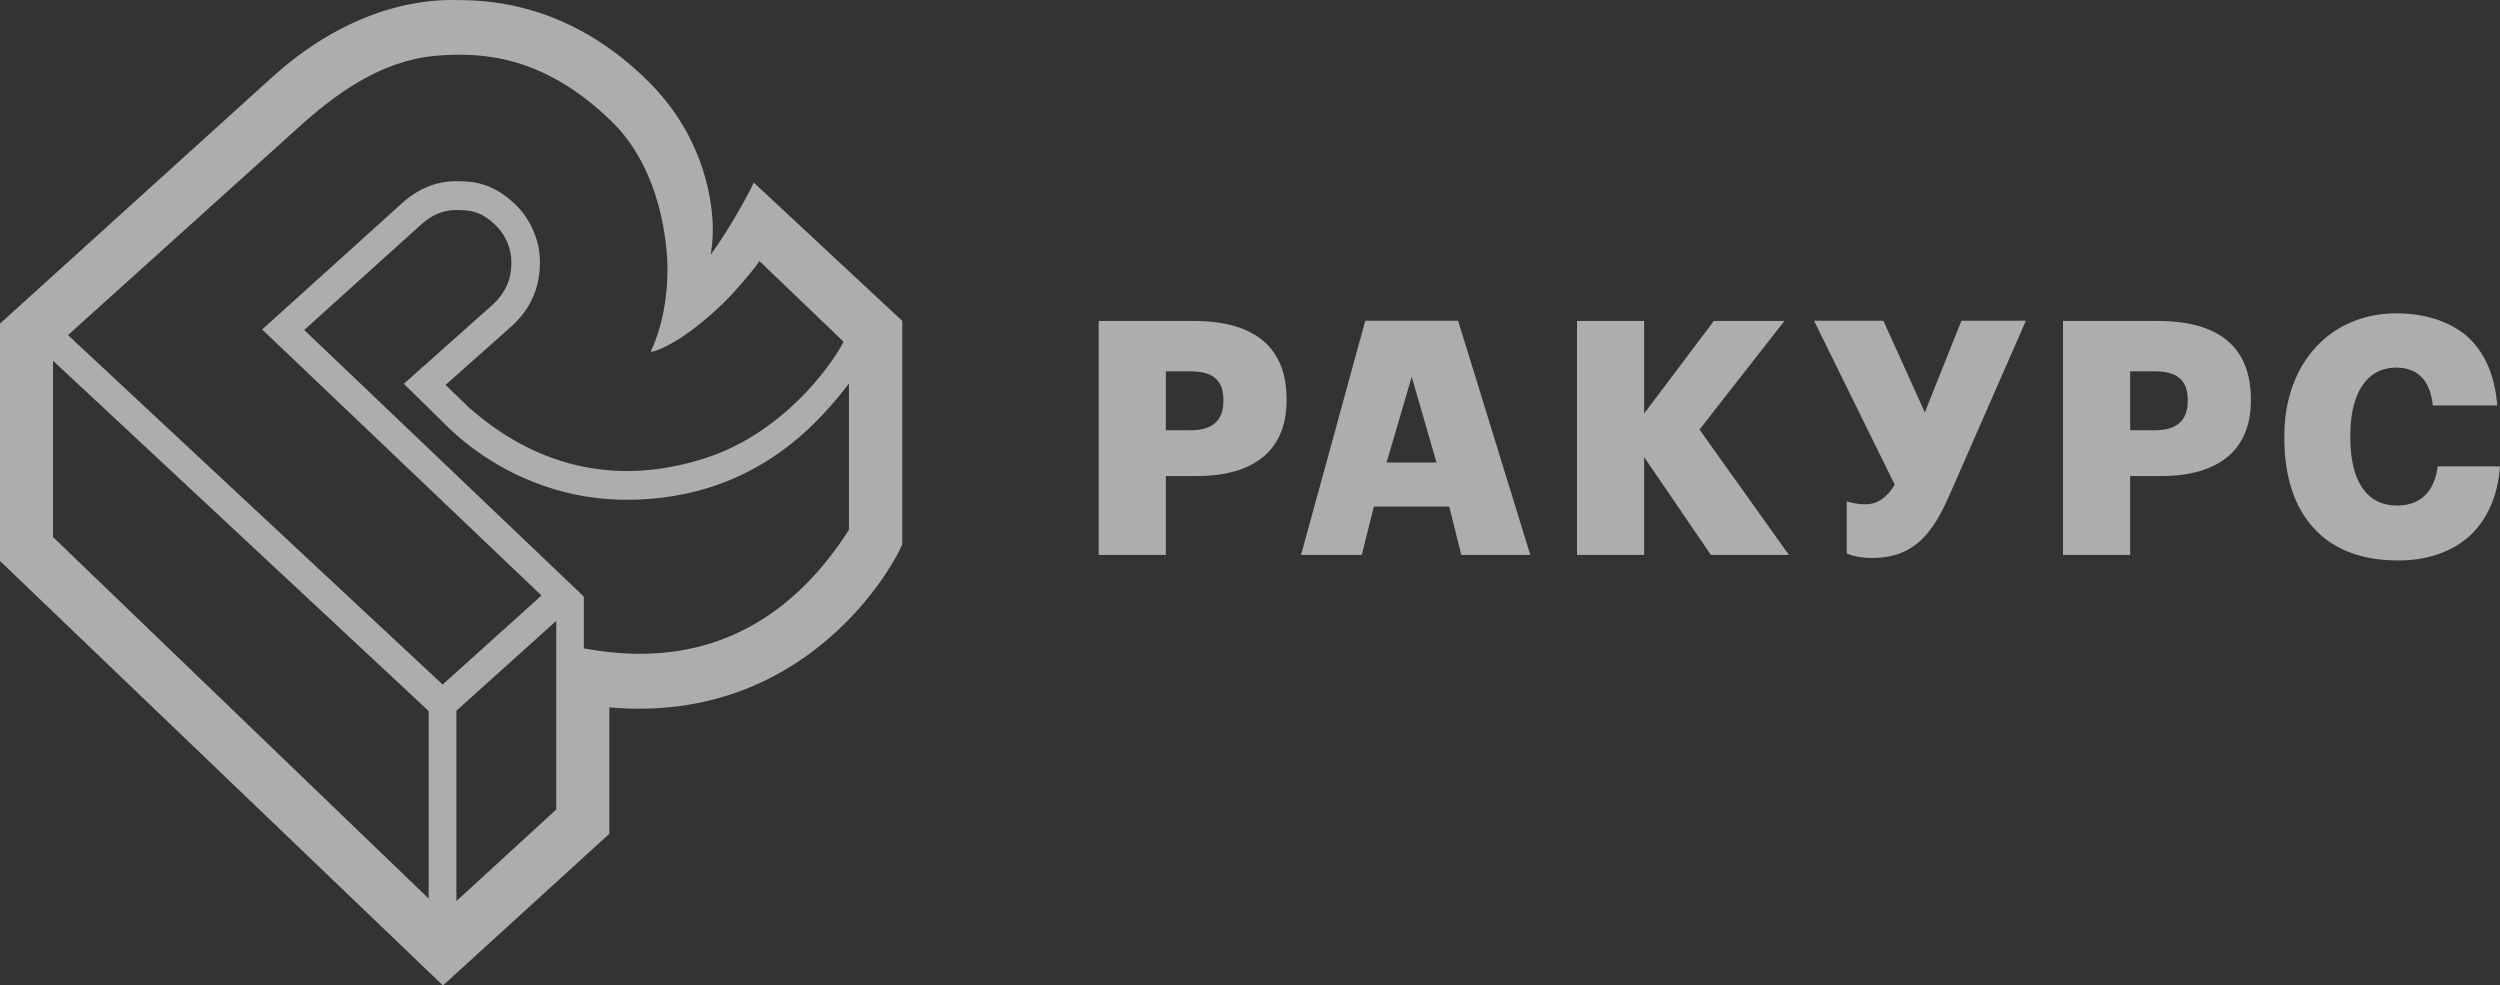
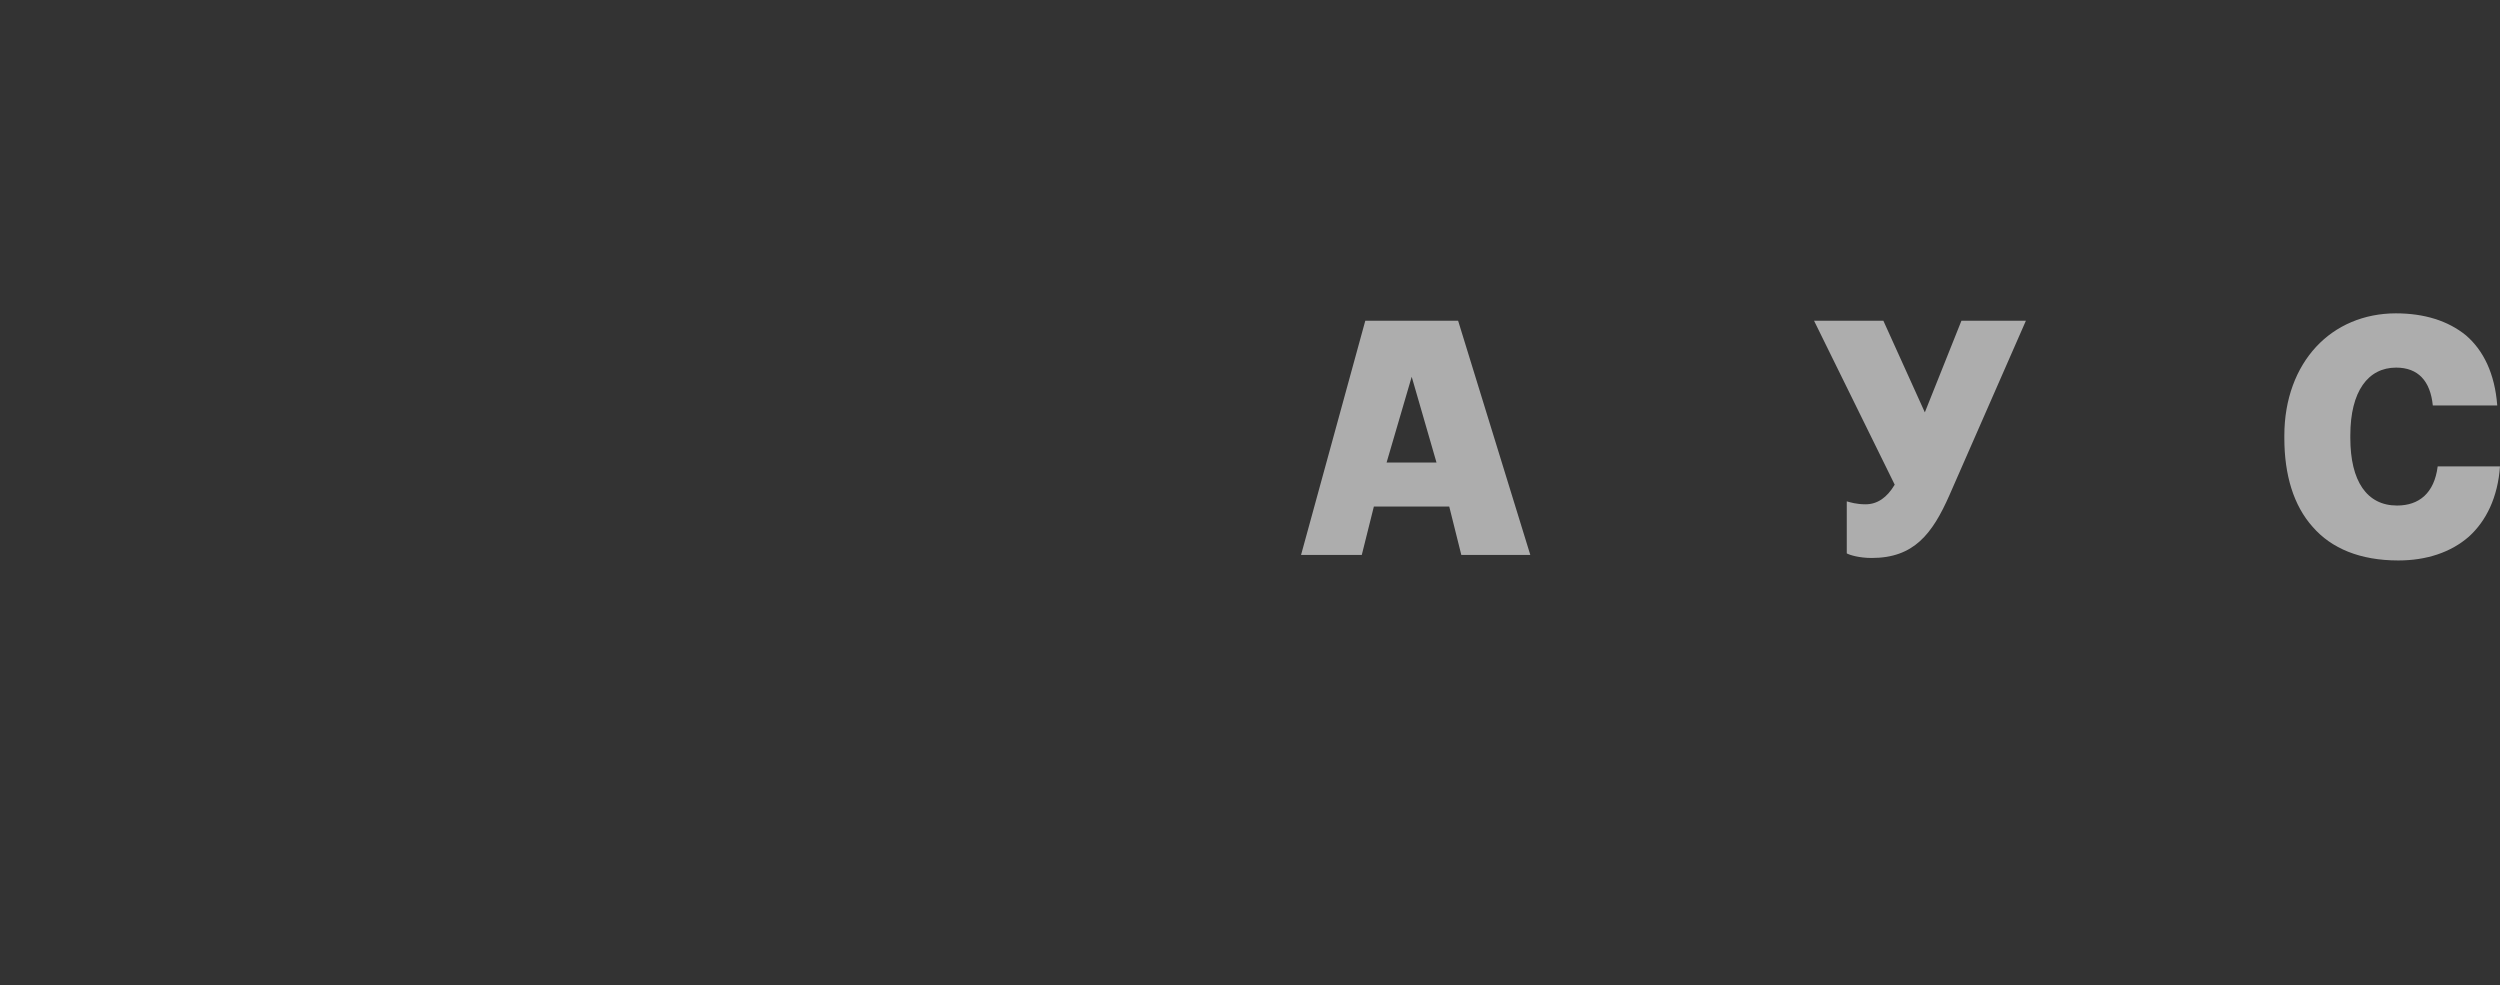
<svg xmlns="http://www.w3.org/2000/svg" width="241" height="95" viewBox="0 0 241 95" fill="none">
  <rect x="0" y="0" width="241" height="95" fill="#333333" stroke="none" />
  <g opacity="0.6" clip-path="url(#clip0_4130_5534)">
-     <path fill-rule="evenodd" clip-rule="evenodd" d="M86.979 30.935L72.665 17.604C71.697 19.645 69.701 22.978 68.488 24.573C68.591 24.107 68.716 23.277 68.716 22.14C68.716 19.744 68.063 13.469 62.653 8.005C55.147 0.422 47.318 0.012 44.306 0.012C43.255 0.012 35.145 -0.621 26.245 7.437C26.245 7.437 28.032 5.816 0 31.196L0 54.077L42.699 95L58.743 80.373V68.189C69.682 69.17 77.127 64.463 81.62 59.925C85.024 56.487 86.732 53.145 86.979 52.449L86.979 30.935ZM41.322 86.621L5.108 51.768V34.77L41.322 68.538V86.621ZM42.67 65.99L6.553 32.302L28.431 12.592C32.356 8.989 36.718 5.861 41.966 5.382C46.44 4.991 52.409 5.335 58.946 11.692C63.79 16.395 64.345 23.687 64.345 25.957C64.345 30.778 62.806 33.709 62.767 33.787C62.734 33.855 62.794 33.93 62.866 33.912C64.525 33.492 67.365 31.61 70.136 28.812C70.697 28.245 72.568 26.151 73.211 25.169L81.322 32.942C80.027 35.47 75.328 41.763 68.129 44.118C64.402 45.344 60.727 45.701 57.218 45.162C52.959 44.52 48.92 42.554 45.232 39.307C45.224 39.301 45.224 39.301 45.219 39.294L42.951 37.105L49.281 31.483C50.137 30.707 50.815 29.827 51.277 28.863C51.825 27.707 52.075 26.509 52.047 25.079C52.005 22.942 50.965 20.759 49.322 19.387C47.225 17.52 45.36 17.489 44.122 17.467C42.11 17.432 40.261 18.186 38.655 19.679L25.271 31.762L52.202 57.407L42.67 65.99ZM53.624 59.851V78.034L43.995 86.865V68.513L53.624 59.851ZM81.84 51.075C76.957 58.715 70.26 63.027 61.701 63.027C59.973 63.027 58.167 62.854 56.28 62.501L56.282 57.511L29.326 31.812L40.498 21.735C41.202 21.081 42.336 20.216 44.081 20.246C45.266 20.265 46.388 20.308 47.87 21.805C48.205 22.144 49.296 23.37 49.296 25.288C49.296 26.424 49.069 27.938 47.457 29.406L38.931 36.998L43.347 41.334C44.261 42.181 50.413 48.178 60.421 48.178C73.219 48.178 79.472 39.971 81.84 36.979L81.84 51.075Z" fill="white" />
-     <path fill-rule="evenodd" clip-rule="evenodd" d="M115.063 30.941C121.183 30.941 124.025 33.685 124.025 38.48L124.025 38.606C124.025 43.369 120.934 45.892 115.344 45.892H112.387V53.493H105.914V30.941L115.063 30.941ZM117.936 38.638V38.511C117.936 36.587 116.812 35.799 114.813 35.799H112.387V41.476H114.782C116.906 41.476 117.936 40.53 117.936 38.638Z" fill="white" />
-     <path fill-rule="evenodd" clip-rule="evenodd" d="M208.024 30.941C214.144 30.941 216.986 33.685 216.986 38.48L216.986 38.606C216.986 43.369 213.894 45.892 208.305 45.892H205.348V53.493H198.875V30.941L208.024 30.941ZM210.897 38.638V38.511C210.897 36.587 209.773 35.799 207.774 35.799H205.348V41.476H207.743C209.866 41.476 210.897 40.53 210.897 38.638Z" fill="white" />
-     <path fill-rule="evenodd" clip-rule="evenodd" d="M158.496 30.941V39.867L165.21 30.941H172.014L163.832 41.413L172.451 53.493H164.928L158.496 44.063V53.493H152.023V30.941H158.496Z" fill="white" />
    <path fill-rule="evenodd" clip-rule="evenodd" d="M178.029 53.346V48.331C178.372 48.426 178.966 48.615 179.84 48.615C180.964 48.615 181.901 47.984 182.65 46.722L174.875 30.92H181.557L185.554 39.752L189.082 30.92H195.296L187.927 47.732C186.272 51.485 184.492 53.788 180.433 53.788C179.215 53.788 178.31 53.504 178.029 53.346Z" fill="white" />
    <path fill-rule="evenodd" clip-rule="evenodd" d="M140.563 30.921L147.521 53.493H140.87L139.706 48.827H132.441L131.276 53.493H125.422L131.614 30.921H140.563ZM138.479 44.588L136.088 36.32L133.667 44.588H138.479Z" fill="white" />
    <path fill-rule="evenodd" clip-rule="evenodd" d="M222.95 50.8C221.094 48.734 220.211 45.765 220.211 42.247L220.211 41.988C220.211 38.47 221.359 35.501 223.273 33.435C225.187 31.37 227.896 30.207 230.959 30.207C233.697 30.207 235.994 30.918 237.731 32.338C239.41 33.79 240.499 36.017 240.735 39.084L234.522 39.084C234.286 36.727 233.108 35.437 230.988 35.437C228.279 35.437 226.572 37.728 226.572 41.956L226.571 42.215C226.571 46.378 228.161 48.734 231.077 48.734C233.196 48.734 234.669 47.54 234.993 44.958H240.999C240.793 47.927 239.675 50.219 237.996 51.736C236.259 53.253 233.903 54.028 231.194 54.028C227.514 54.028 224.746 52.866 222.95 50.8Z" fill="white" />
  </g>
  <defs>
    <clipPath id="clip0_4130_5534">
      <rect width="241" height="95" fill="white" />
    </clipPath>
  </defs>
</svg>